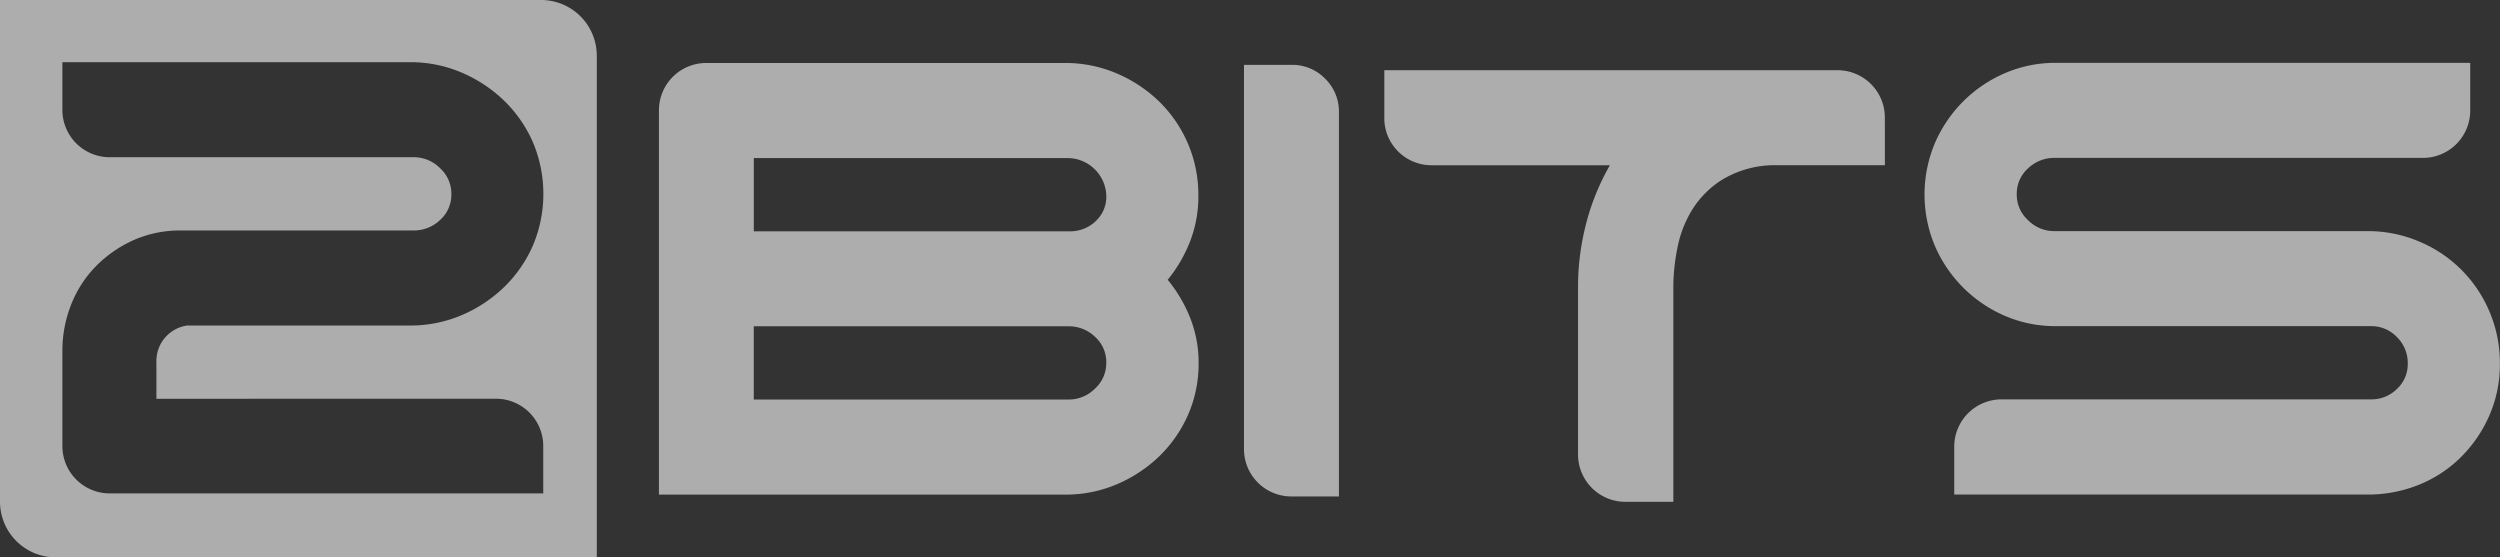
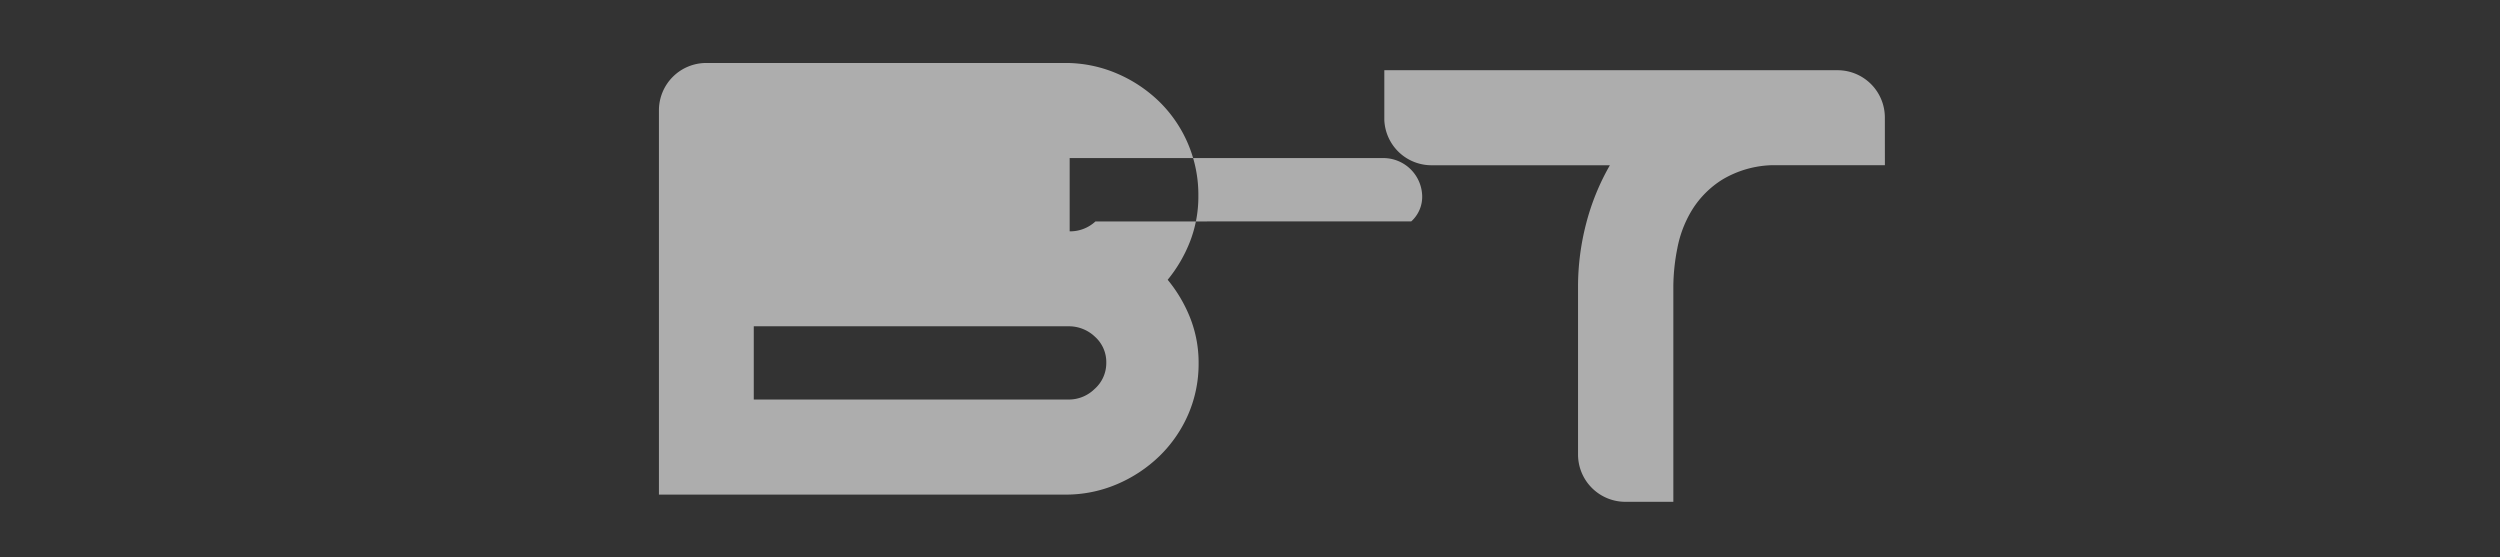
<svg xmlns="http://www.w3.org/2000/svg" width="62.798" height="14">
  <rect width="100%" height="100%" fill="#333333" stroke="none" />
  <g data-name="Group 1682" opacity=".6" fill="#fff">
-     <path data-name="Path 2293" d="M13.583 0H0v12.6A1.4 1.4 0 001.4 14h13.591V1.405A1.4 1.4 0 0013.583 0zm-1.13 10.016a1.187 1.187 0 011.193 1.175v1.203H2.761A1.189 1.189 0 011.567 11.2V8.823a3.153 3.153 0 01.224-1.182 2.857 2.857 0 01.634-.969 3.1 3.1 0 01.945-.647 2.9 2.9 0 011.181-.236h5.842a.947.947 0 00.659-.261.853.853 0 00.286-.659.864.864 0 00-.286-.646.926.926 0 00-.659-.274H2.761a1.188 1.188 0 01-1.194-1.193V1.562h8.726a3.279 3.279 0 011.305.262 3.5 3.5 0 011.069.709 3.277 3.277 0 01.721 1.044 3.333 3.333 0 010 2.586 3.266 3.266 0 01-.721 1.044 3.488 3.488 0 01-1.069.709 3.285 3.285 0 01-1.305.261H4.7a.9.9 0 00-.771.92v.92z" />
-     <path data-name="Path 2294" d="M29.331 7.028a3.551 3.551 0 00.56-.957 3.123 3.123 0 00.211-1.156 3.272 3.272 0 00-.982-2.362 3.491 3.491 0 00-1.069-.709 3.279 3.279 0 00-1.305-.262h-9a1.189 1.189 0 00-1.194 1.194v9.648h10.2a3.267 3.267 0 001.305-.261 3.493 3.493 0 001.069-.708 3.275 3.275 0 00.721-1.045 3.187 3.187 0 00.261-1.292 3.057 3.057 0 00-.211-1.131 3.557 3.557 0 00-.566-.959zm-1.828 2.735a.924.924 0 01-.659.273h-7.91v-1.84h7.91a.948.948 0 01.659.261.855.855 0 01.286.659.867.867 0 01-.285.647zm.013-4.2a.932.932 0 01-.647.248h-7.934v-1.84h7.91a.977.977 0 01.945.945.833.833 0 01-.274.645z" />
-     <path data-name="Path 2295" d="M62.536 7.833a3.285 3.285 0 00-1.766-1.765 3.271 3.271 0 00-1.305-.262h-7.861a.923.923 0 01-.659-.273.865.865 0 01-.286-.647.855.855 0 01.286-.659.948.948 0 01.659-.261h9.253a1.188 1.188 0 001.193-1.193V1.579h-10.4a3.185 3.185 0 00-1.293.261 3.357 3.357 0 00-1.753 1.753 3.33 3.33 0 000 2.586 3.36 3.36 0 001.753 1.753 3.185 3.185 0 001.293.26h7.911a.886.886 0 01.647.274.914.914 0 01.273.671.844.844 0 01-.273.634.906.906 0 01-.647.261h-9.279a1.188 1.188 0 00-1.193 1.191v1.2h10.374a3.418 3.418 0 001.305-.249 3.173 3.173 0 001.057-.7 3.368 3.368 0 00.709-1.045 3.191 3.191 0 00.261-1.293 3.285 3.285 0 00-.259-1.303z" />
+     <path data-name="Path 2294" d="M29.331 7.028a3.551 3.551 0 00.56-.957 3.123 3.123 0 00.211-1.156 3.272 3.272 0 00-.982-2.362 3.491 3.491 0 00-1.069-.709 3.279 3.279 0 00-1.305-.262h-9a1.189 1.189 0 00-1.194 1.194v9.648h10.2a3.267 3.267 0 001.305-.261 3.493 3.493 0 001.069-.708 3.275 3.275 0 00.721-1.045 3.187 3.187 0 00.261-1.292 3.057 3.057 0 00-.211-1.131 3.557 3.557 0 00-.566-.959zm-1.828 2.735a.924.924 0 01-.659.273h-7.91v-1.84h7.91a.948.948 0 01.659.261.855.855 0 01.286.659.867.867 0 01-.285.647zm.013-4.2a.932.932 0 01-.647.248v-1.84h7.91a.977.977 0 01.945.945.833.833 0 01-.274.645z" />
    <path data-name="Path 2296" d="M47.346 2.965v-.008a1.188 1.188 0 00-1.194-1.193H34.773v1.251a1.186 1.186 0 001.191 1.136h4.475a5.894 5.894 0 00-.6 1.479 6.31 6.31 0 00-.2 1.554v4.227a1.189 1.189 0 001.2 1.194h1.194V7.184a5.062 5.062 0 01.1-.945 2.861 2.861 0 01.373-.97 2.373 2.373 0 01.758-.758 2.571 2.571 0 011.23-.361h2.853z" />
-     <path data-name="Path 2297" d="M33.287 1.977a1.15 1.15 0 00-.845-.348h-1.194v9.648a1.188 1.188 0 001.185 1.193h1.2V2.822a1.152 1.152 0 00-.346-.845z" />
  </g>
</svg>